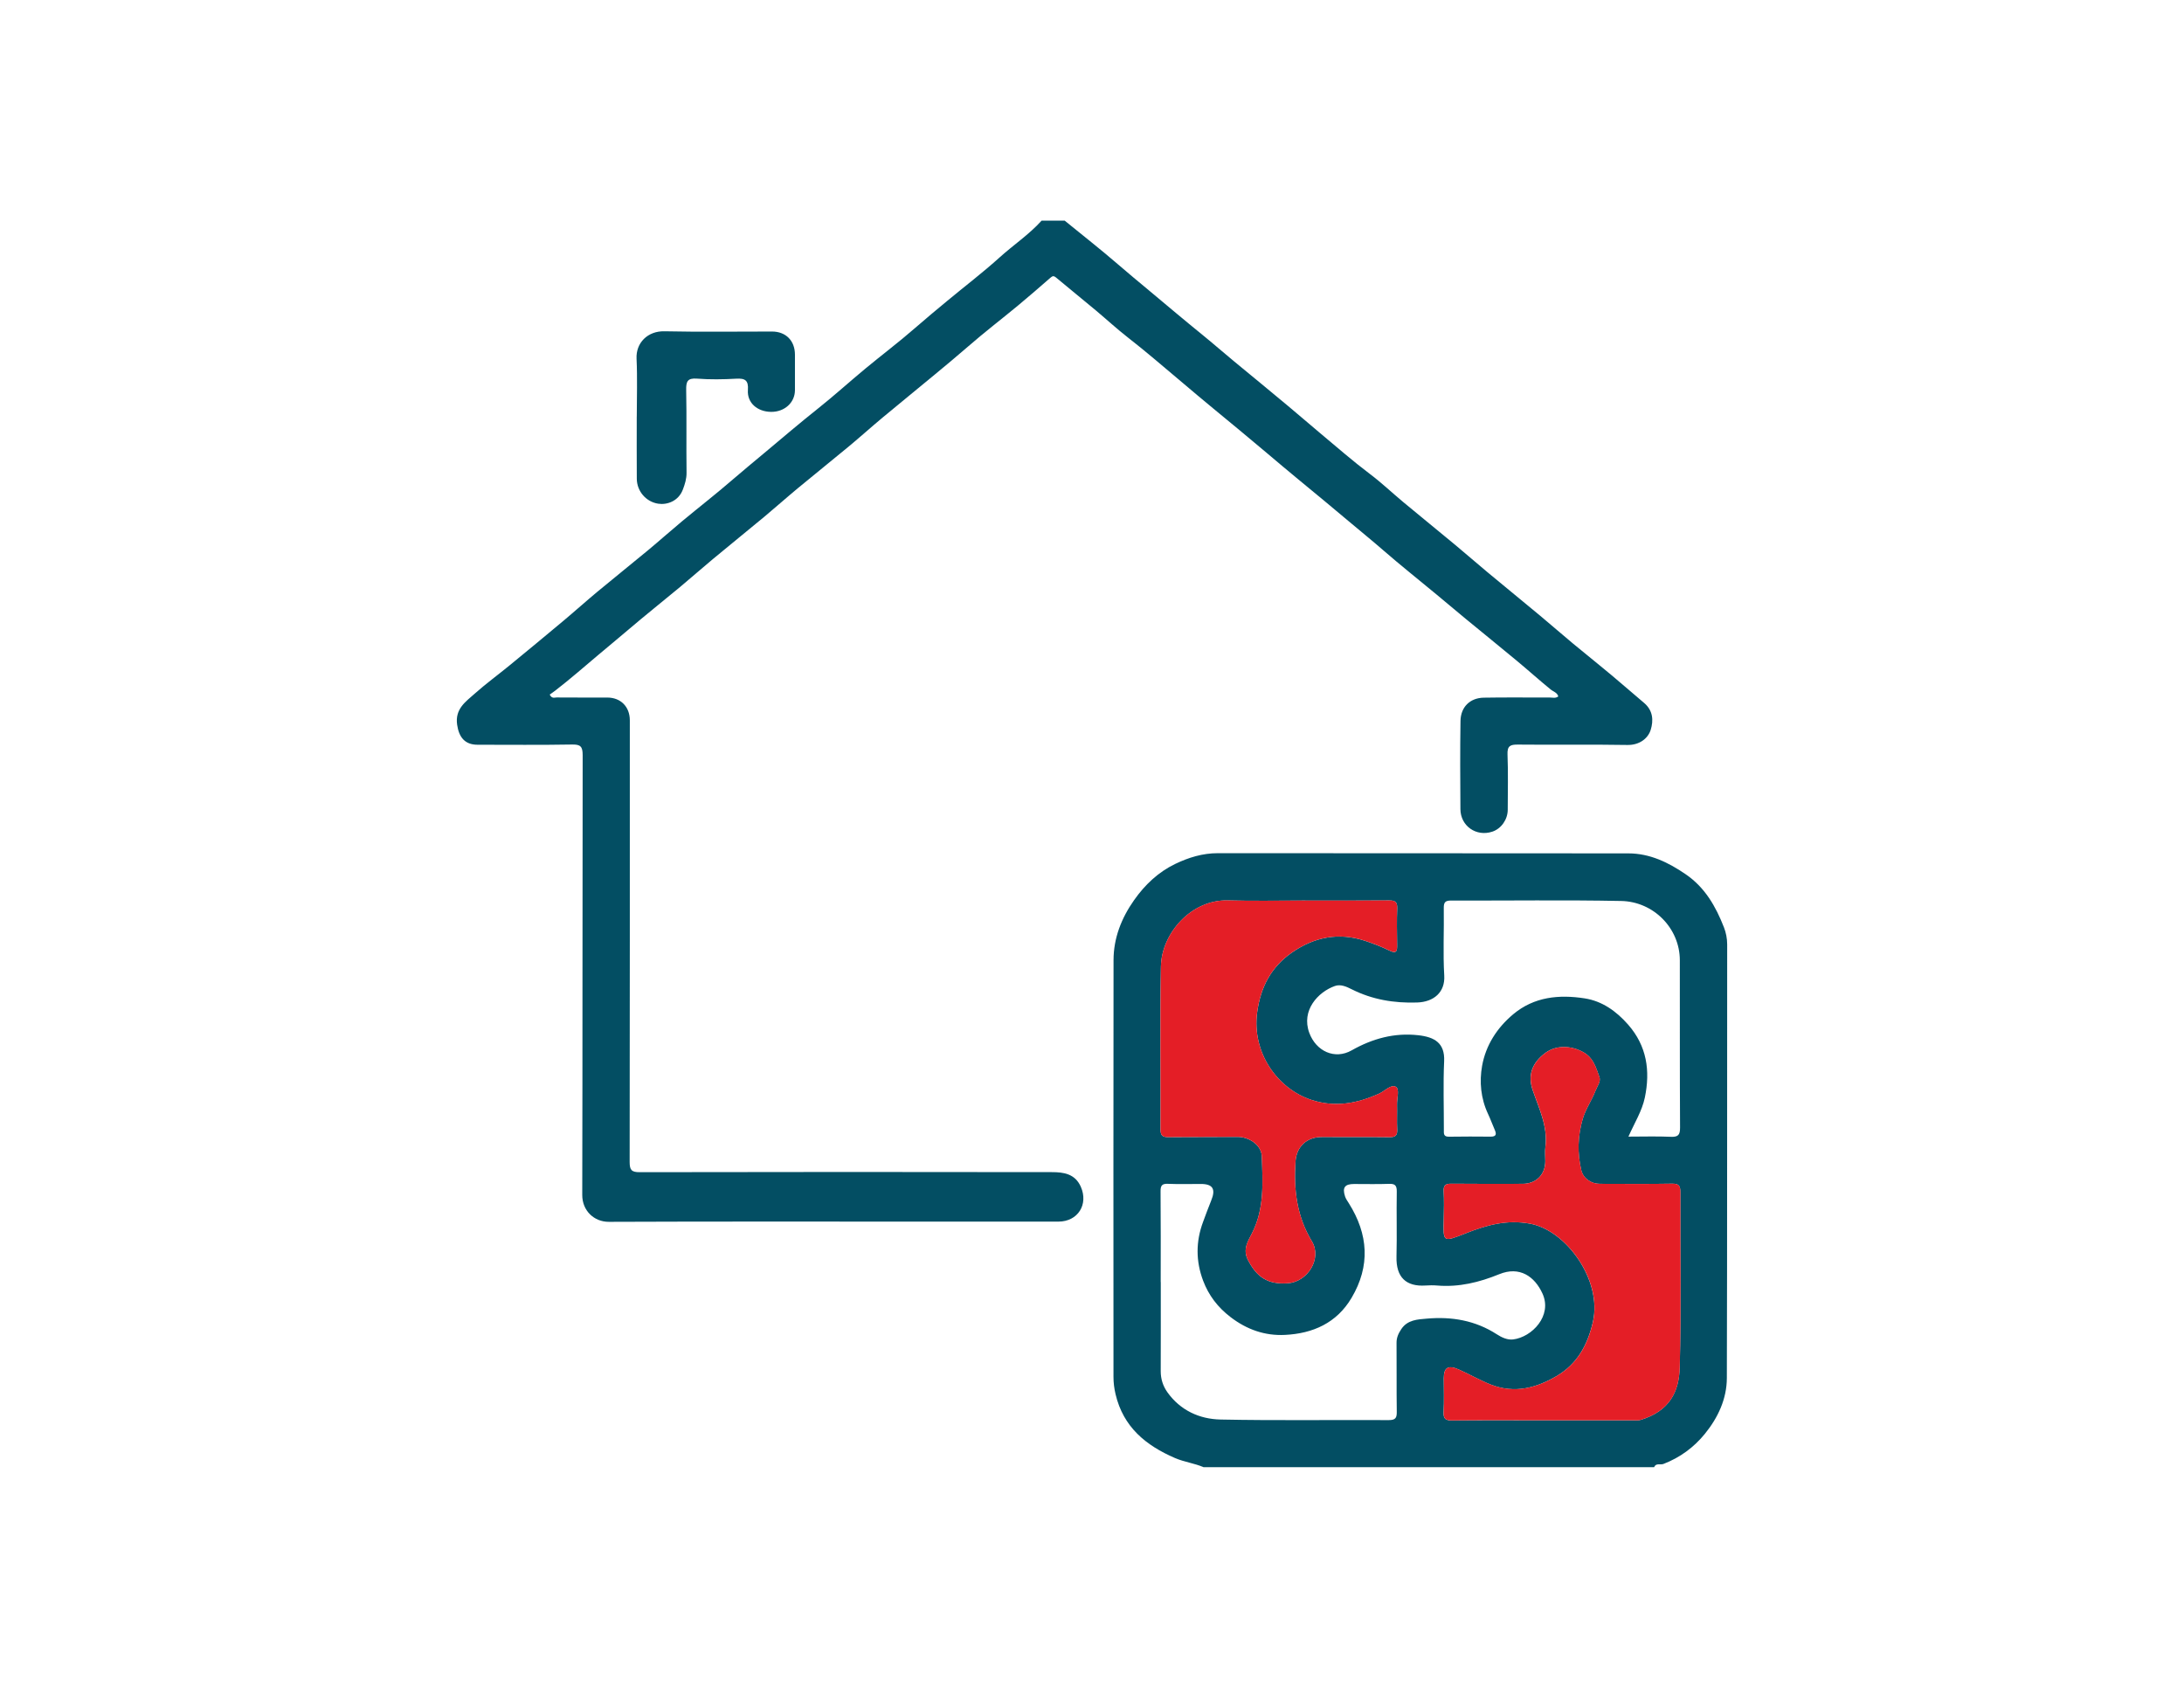
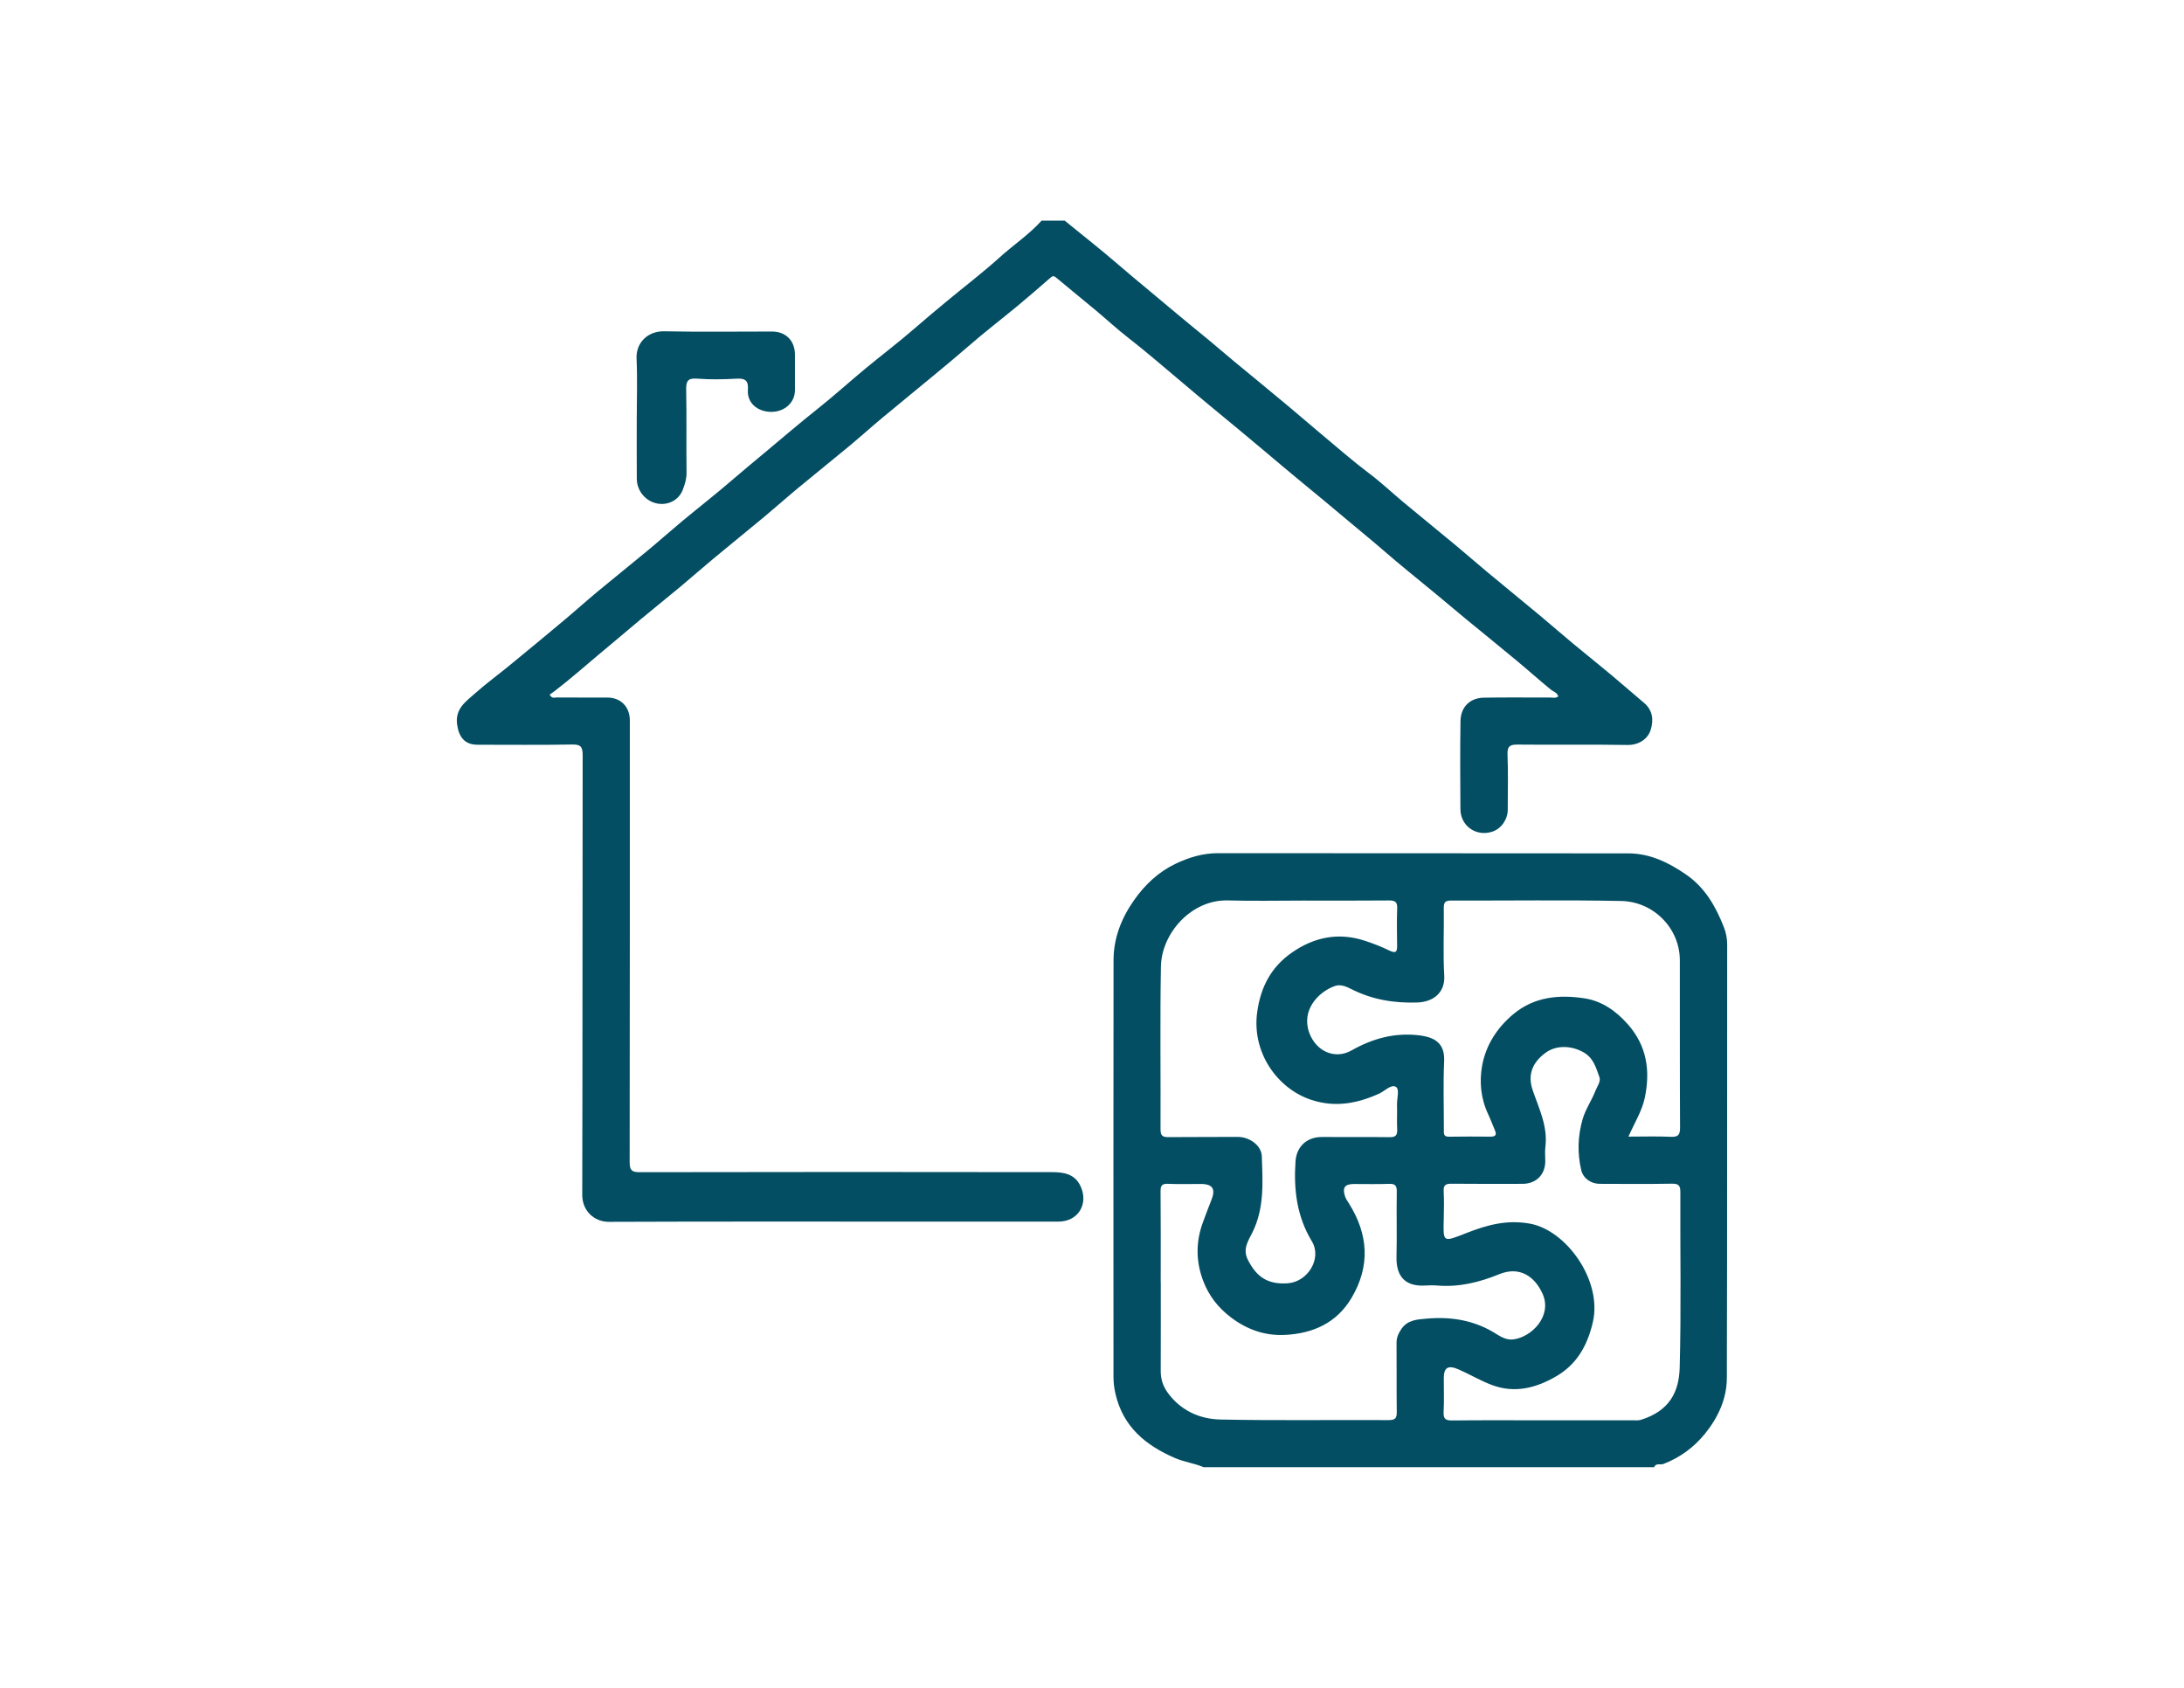
<svg xmlns="http://www.w3.org/2000/svg" id="Layer_1" data-name="Layer 1" viewBox="0 0 792 612">
  <defs>
    <style>
      .cls-1 {
        fill: #034e63;
      }

      .cls-2 {
        fill: #e41e26;
      }
    </style>
  </defs>
  <path class="cls-1" d="M436.47,532c-3.34-1.45-7-1.87-10.36-3.32-10.61-4.58-18.76-11.24-21.57-23.16-.5-2.13-.75-4.16-.75-6.26-.02-50.37-.05-100.73,.02-151.1,.01-8.01,2.85-15.24,7.44-21.76,3.91-5.56,8.76-10.17,14.9-13.13,4.86-2.34,9.96-3.92,15.52-3.91,49.62,.06,99.24,0,148.85,.07,7.77,.01,14.47,3.25,20.8,7.59,6.99,4.79,10.9,11.68,13.85,19.24,.73,1.87,1.17,4,1.17,6.17-.05,52.41,.04,104.82-.12,157.23-.02,7.57-3.2,14.37-7.96,20.23-4.01,4.93-9.02,8.61-15.03,10.93-1.12,.43-2.72-.44-3.39,1.17h-163.38Zm36.9-205.46c-9.36,0-18.72,.21-28.08-.05-13.28-.37-24.08,11.93-24.3,23.97-.35,19.68-.06,39.37-.14,59.05,0,2.11,.62,2.82,2.73,2.8,8.39-.09,16.78,0,25.17-.08,4.24-.04,8.7,2.98,8.83,7.05,.32,9.43,1,18.92-3.54,27.86-1.43,2.81-3.45,5.82-1.54,9.61,3.22,6.38,7.3,9.03,14.44,8.56,7.33-.48,12.55-9.01,8.79-15.23-5.48-9.06-6.62-18.75-5.93-28.95,.36-5.4,4.12-8.9,9.61-8.86,8.18,.05,16.35-.05,24.53,.06,2.15,.03,2.83-.68,2.73-2.78-.15-3,.02-6.02-.06-9.03-.06-2.24,1-5.59-.41-6.43-1.75-1.05-4.03,1.54-6.11,2.47-7.88,3.54-15.84,5.06-24.39,2.3-12.44-4.01-21.79-17.19-19.81-31.76,1.25-9.22,5.07-16.48,12.65-21.74,8.13-5.64,16.97-7.37,26.5-4.22,3.01,.99,5.99,2.15,8.83,3.54,2.72,1.34,2.8-.05,2.77-2.11-.05-4.41-.14-8.83,.03-13.23,.09-2.34-.79-2.87-2.97-2.84-10.11,.1-20.22,.04-30.34,.05Zm117.19,85.59c5.42,0,10.37-.16,15.3,.06,2.67,.12,3.41-.63,3.39-3.35-.12-20.22-.04-40.45-.08-60.67-.02-11.65-9.57-21.25-21.25-21.48-20.54-.41-41.1-.09-61.65-.16-2.1,0-2.73,.55-2.7,2.7,.13,8.17-.32,16.37,.17,24.52,.36,5.97-3.74,9.55-9.84,9.75-8.37,.27-16.23-1.03-23.73-4.8-1.85-.93-3.98-1.93-6.1-1.18-6.11,2.17-12.26,8.84-9.28,16.96,2.47,6.72,9.27,9.84,15.38,6.37,7.54-4.27,15.47-6.44,24.09-5.49,5.91,.65,9.74,2.77,9.44,9.43-.38,8.27-.08,16.56-.1,24.85,0,1.33-.2,2.56,1.85,2.52,5.05-.1,10.11-.05,15.17-.02,1.97,0,2.13-.9,1.44-2.45-.85-1.92-1.55-3.91-2.45-5.81-2.62-5.58-3.18-11.63-2.14-17.43,1.34-7.44,5.4-13.77,11.28-18.69,7.61-6.37,16.66-7.19,25.9-5.76,6.36,.98,11.48,4.64,15.77,9.52,6.8,7.76,8.08,16.74,6.07,26.42-1.01,4.87-3.72,9.15-5.96,14.2Zm-31.01,102.86c10.87,0,21.74,0,32.6,0,.96,0,1.99,.11,2.88-.16,10.43-3.25,13.85-10.16,14.09-18.97,.57-21.18,.15-42.38,.24-63.58,.01-2.41-.63-3.12-3.07-3.08-8.71,.15-17.43,.08-26.15,.05-3.2,0-6.01-2-6.71-4.94-1.47-6.2-1.29-12.37,.5-18.54,1.06-3.64,3.26-6.7,4.61-10.18,.64-1.66,2.05-3.46,1.47-5.03-1.24-3.39-2.11-6.99-5.9-9.08-4.34-2.39-9.8-2.63-13.76,.34-4.84,3.63-6.38,8.08-4.55,13.44,2.29,6.7,5.55,13.17,4.61,20.61-.21,1.69-.03,3.44-.03,5.16-.01,4.89-3.33,8.21-8.24,8.22-8.61,0-17.22,.06-25.82-.04-2.05-.02-2.9,.49-2.79,2.69,.17,3.33,.11,6.67,.03,10-.2,8.67-.44,8.59,8.14,5.22,7.46-2.93,14.67-4.96,23.09-3.44,13.24,2.39,26.26,20.58,22.87,35.57-1.95,8.62-5.85,15.4-13.17,19.7-7.23,4.25-15.14,6.46-23.69,3.16-4.11-1.58-7.86-3.82-11.86-5.57-3.77-1.65-5.37-.73-5.37,3.19,0,4.09,.15,8.18-.06,12.26-.13,2.48,.71,3.08,3.09,3.05,10.97-.12,21.95-.05,32.93-.05Zm-138.61-50.11c0,10.76,.02,21.51-.02,32.27-.01,2.86,.83,5.45,2.45,7.71,4.7,6.56,11.62,9.69,19.24,9.85,20.32,.42,40.66,.09,60.99,.21,2.59,.01,2.96-.91,2.92-3.16-.12-8.28,0-16.56-.08-24.85-.02-1.94,.7-3.44,1.72-4.98,2.26-3.4,5.92-3.52,9.29-3.81,8.99-.79,17.54,.65,25.31,5.66,1.73,1.12,3.84,2.15,5.95,1.89,6.82-.83,14.33-8.59,10.65-16.64-2.84-6.24-8.32-10.01-15.64-7.03-7.27,2.97-14.68,4.79-22.58,4.12-1.39-.12-2.8-.09-4.19,0-7.04,.45-10.72-2.96-10.53-10.48,.2-7.85-.04-15.7,.1-23.55,.04-2.32-.69-2.92-2.91-2.83-4.19,.16-8.39,.04-12.58,.05-3.35,0-4.31,1.27-3.27,4.49,.29,.89,.87,1.69,1.38,2.5,7.08,11.25,7.85,22.72,.98,34.31-5.4,9.12-14.03,12.92-24.15,13.42-7.26,.36-13.8-1.92-19.73-6.46-4.63-3.55-7.9-7.82-9.93-13.16-2.69-7.11-2.69-14.26-.02-21.39,.96-2.55,1.87-5.13,2.91-7.65,1.75-4.21,.64-6.07-3.73-6.07-3.98,0-7.97,.11-11.94-.05-2.14-.09-2.69,.62-2.67,2.72,.1,10.97,.05,21.94,.05,32.91Z" />
  <path class="cls-1" d="M386.09,80c6.43,5.25,12.98,10.36,19.26,15.79,3.78,3.27,7.63,6.45,11.47,9.65,6.43,5.38,12.83,10.78,19.34,16.06,3.87,3.14,7.62,6.44,11.48,9.62,6.47,5.33,12.94,10.65,19.38,16.02,3.92,3.26,7.76,6.61,11.67,9.88,6.01,5.03,11.91,10.18,18.18,14.91,4.15,3.13,7.94,6.74,11.94,10.07,6.28,5.22,12.62,10.36,18.91,15.58,3.92,3.26,7.75,6.62,11.67,9.88,6.35,5.28,12.76,10.5,19.12,15.79,4,3.33,7.91,6.77,11.91,10.09,6.28,5.22,12.71,10.26,18.86,15.62,2.33,2.03,4.72,3.98,7.04,6.01,3.1,2.7,3.35,6.21,2.29,9.65-.99,3.2-4.16,5.57-8.44,5.5-13.23-.23-26.47,0-39.71-.14-2.79-.03-3.91,.48-3.78,3.61,.27,6.66,.08,13.34,.08,20.01,0,3.53-2.35,6.88-5.58,7.95-5.82,1.94-11.54-2.03-11.58-8.17-.07-10.65-.14-21.31,.03-31.96,.08-5.04,3.42-8.36,8.44-8.45,7.96-.15,15.93-.02,23.89-.06,1.01,0,2.12,.38,3.13-.39-.39-1.43-1.73-1.69-2.67-2.45-4.2-3.42-8.23-7.05-12.4-10.51-6.11-5.08-12.29-10.06-18.42-15.11-3.61-2.97-7.17-5.99-10.76-8.97-6.45-5.35-13.02-10.56-19.34-16.06-3.77-3.28-7.64-6.42-11.46-9.63-6.41-5.38-12.84-10.74-19.31-16.04-3.86-3.16-7.66-6.41-11.48-9.62-6.42-5.39-12.85-10.76-19.34-16.07-3.86-3.15-7.65-6.41-11.48-9.62-6.42-5.39-12.75-10.88-19.37-16.03-4.02-3.13-7.77-6.6-11.68-9.87-4.81-4.01-9.68-7.95-14.48-11.96-.75-.62-1.21-.53-1.89,.06-3.93,3.41-7.85,6.84-11.86,10.16-6.04,5-12.29,9.77-18.19,14.93-3.93,3.43-7.95,6.74-11.96,10.07-6.28,5.21-12.62,10.35-18.89,15.57-4.16,3.47-8.19,7.1-12.36,10.56-6.11,5.07-12.31,10.03-18.42,15.09-4.09,3.39-8.06,6.94-12.14,10.34-6.2,5.15-12.47,10.21-18.67,15.36-4.01,3.33-7.9,6.79-11.9,10.12-6.28,5.22-12.68,10.3-18.89,15.6-3.55,3.03-7.17,6-10.74,9.01-5.19,4.38-10.3,8.84-15.67,12.99-.68,.53-1.4,1-1.97,1.41,.8,1.6,1.78,1.04,2.51,1.05,6.13,.05,12.27,.02,18.4,.03,4.85,.01,8.14,3.35,8.14,8.25,0,53.37,.02,106.75-.06,160.12,0,2.86,.6,3.74,3.63,3.73,49.83-.1,99.66-.1,149.48-.02,4.21,0,8.41,.56,10.5,5.31,2.82,6.4-1.06,12.62-8.11,12.63-16.57,.03-33.15,0-49.72,0-37.77,0-75.55-.07-113.32,.08-5.38,.02-9.67-4.06-9.65-9.75,.13-53.16,.05-106.31,.15-159.47,0-3.14-.78-3.91-3.88-3.85-11.4,.2-22.81,.08-34.22,.08-4.64,0-6.76-2.73-7.42-7.25-.83-5.74,3.06-8.33,6.39-11.29,4.03-3.58,8.41-6.78,12.58-10.2,6.56-5.38,13.11-10.78,19.61-16.23,4.16-3.48,8.18-7.11,12.35-10.57,6.03-5.01,12.16-9.9,18.19-14.9,4.17-3.46,8.21-7.07,12.37-10.53,6.12-5.08,12.4-9.96,18.41-15.16,3.78-3.27,7.64-6.43,11.47-9.64,6.5-5.45,12.96-10.95,19.61-16.24,5.81-4.62,11.32-9.62,17.04-14.36,5.95-4.93,12.13-9.58,17.95-14.66,3.84-3.36,7.78-6.61,11.7-9.87,6.36-5.28,12.96-10.3,19.09-15.84,4.99-4.51,10.65-8.26,15.18-13.29,2.8,0,5.6,0,8.4,0Z" />
  <path class="cls-1" d="M230.92,151.03c0-6.99,.25-13.99-.08-20.97-.28-5.83,4.12-10.07,10.08-9.94,13.01,.28,26.02,.08,39.04,.09,5.03,0,8.32,3.34,8.32,8.4,0,4.3,.02,8.6,0,12.9-.03,4.49-3.79,7.88-8.66,7.83-4.99-.05-8.73-3.29-8.4-7.91,.25-3.52-1-4.31-4.25-4.12-4.72,.27-9.48,.34-14.19-.02-3.47-.27-4,1.02-3.94,4.11,.2,10,0,20,.13,30,.03,2.21-.6,4.17-1.34,6.12-1.59,4.22-5.74,5.61-8.93,5.12-4.49-.69-7.74-4.59-7.77-9.04-.06-7.53-.02-15.05-.02-22.58Z" />
-   <path class="cls-2" d="M473.36,326.53c10.11,0,20.23,.06,30.34-.04,2.18-.02,3.06,.5,2.97,2.84-.17,4.4-.09,8.82-.03,13.23,.03,2.06-.05,3.44-2.77,2.11-2.84-1.39-5.82-2.55-8.83-3.54-9.53-3.15-18.37-1.42-26.5,4.22-7.58,5.26-11.4,12.52-12.65,21.74-1.98,14.57,7.37,27.75,19.81,31.76,8.55,2.76,16.51,1.24,24.39-2.3,2.08-.94,4.36-3.52,6.11-2.47,1.41,.85,.35,4.2,.41,6.43,.08,3.01-.09,6.03,.06,9.03,.1,2.1-.58,2.81-2.73,2.78-8.17-.11-16.35,0-24.53-.06-5.48-.03-9.24,3.46-9.61,8.86-.69,10.21,.46,19.89,5.93,28.95,3.76,6.22-1.46,14.75-8.79,15.23-7.14,.47-11.22-2.18-14.44-8.56-1.92-3.79,.11-6.8,1.54-9.61,4.54-8.94,3.86-18.43,3.54-27.86-.14-4.07-4.59-7.09-8.83-7.05-8.39,.07-16.78-.01-25.17,.08-2.11,.02-2.73-.69-2.73-2.8,.07-19.68-.21-39.37,.14-59.05,.21-12.04,11.01-24.34,24.3-23.97,9.35,.26,18.72,.05,28.08,.05Z" />
-   <path class="cls-2" d="M559.55,514.99c-10.98,0-21.95-.07-32.93,.05-2.38,.03-3.22-.57-3.09-3.05,.21-4.08,.06-8.17,.06-12.26,0-3.92,1.6-4.84,5.37-3.19,4,1.76,7.76,3.99,11.86,5.57,8.55,3.3,16.46,1.09,23.69-3.16,7.32-4.3,11.22-11.08,13.17-19.7,3.39-14.99-9.62-33.17-22.87-35.57-8.42-1.52-15.63,.51-23.09,3.44-8.58,3.37-8.34,3.45-8.14-5.22,.08-3.33,.14-6.68-.03-10-.11-2.2,.74-2.71,2.79-2.69,8.61,.09,17.22,.05,25.82,.04,4.9,0,8.22-3.33,8.24-8.22,0-1.72-.18-3.47,.03-5.16,.94-7.44-2.31-13.91-4.61-20.61-1.83-5.35-.29-9.8,4.55-13.44,3.96-2.97,9.42-2.73,13.76-.34,3.79,2.09,4.66,5.69,5.9,9.08,.58,1.57-.83,3.37-1.47,5.03-1.35,3.47-3.55,6.54-4.61,10.18-1.79,6.16-1.97,12.33-.5,18.54,.7,2.94,3.51,4.93,6.71,4.94,8.72,.02,17.43,.1,26.15-.05,2.44-.04,3.08,.67,3.07,3.08-.09,21.19,.34,42.4-.24,63.58-.24,8.81-3.66,15.72-14.09,18.97-.89,.28-1.92,.16-2.88,.16-10.87,0-21.74,0-32.6,0Z" />
</svg>